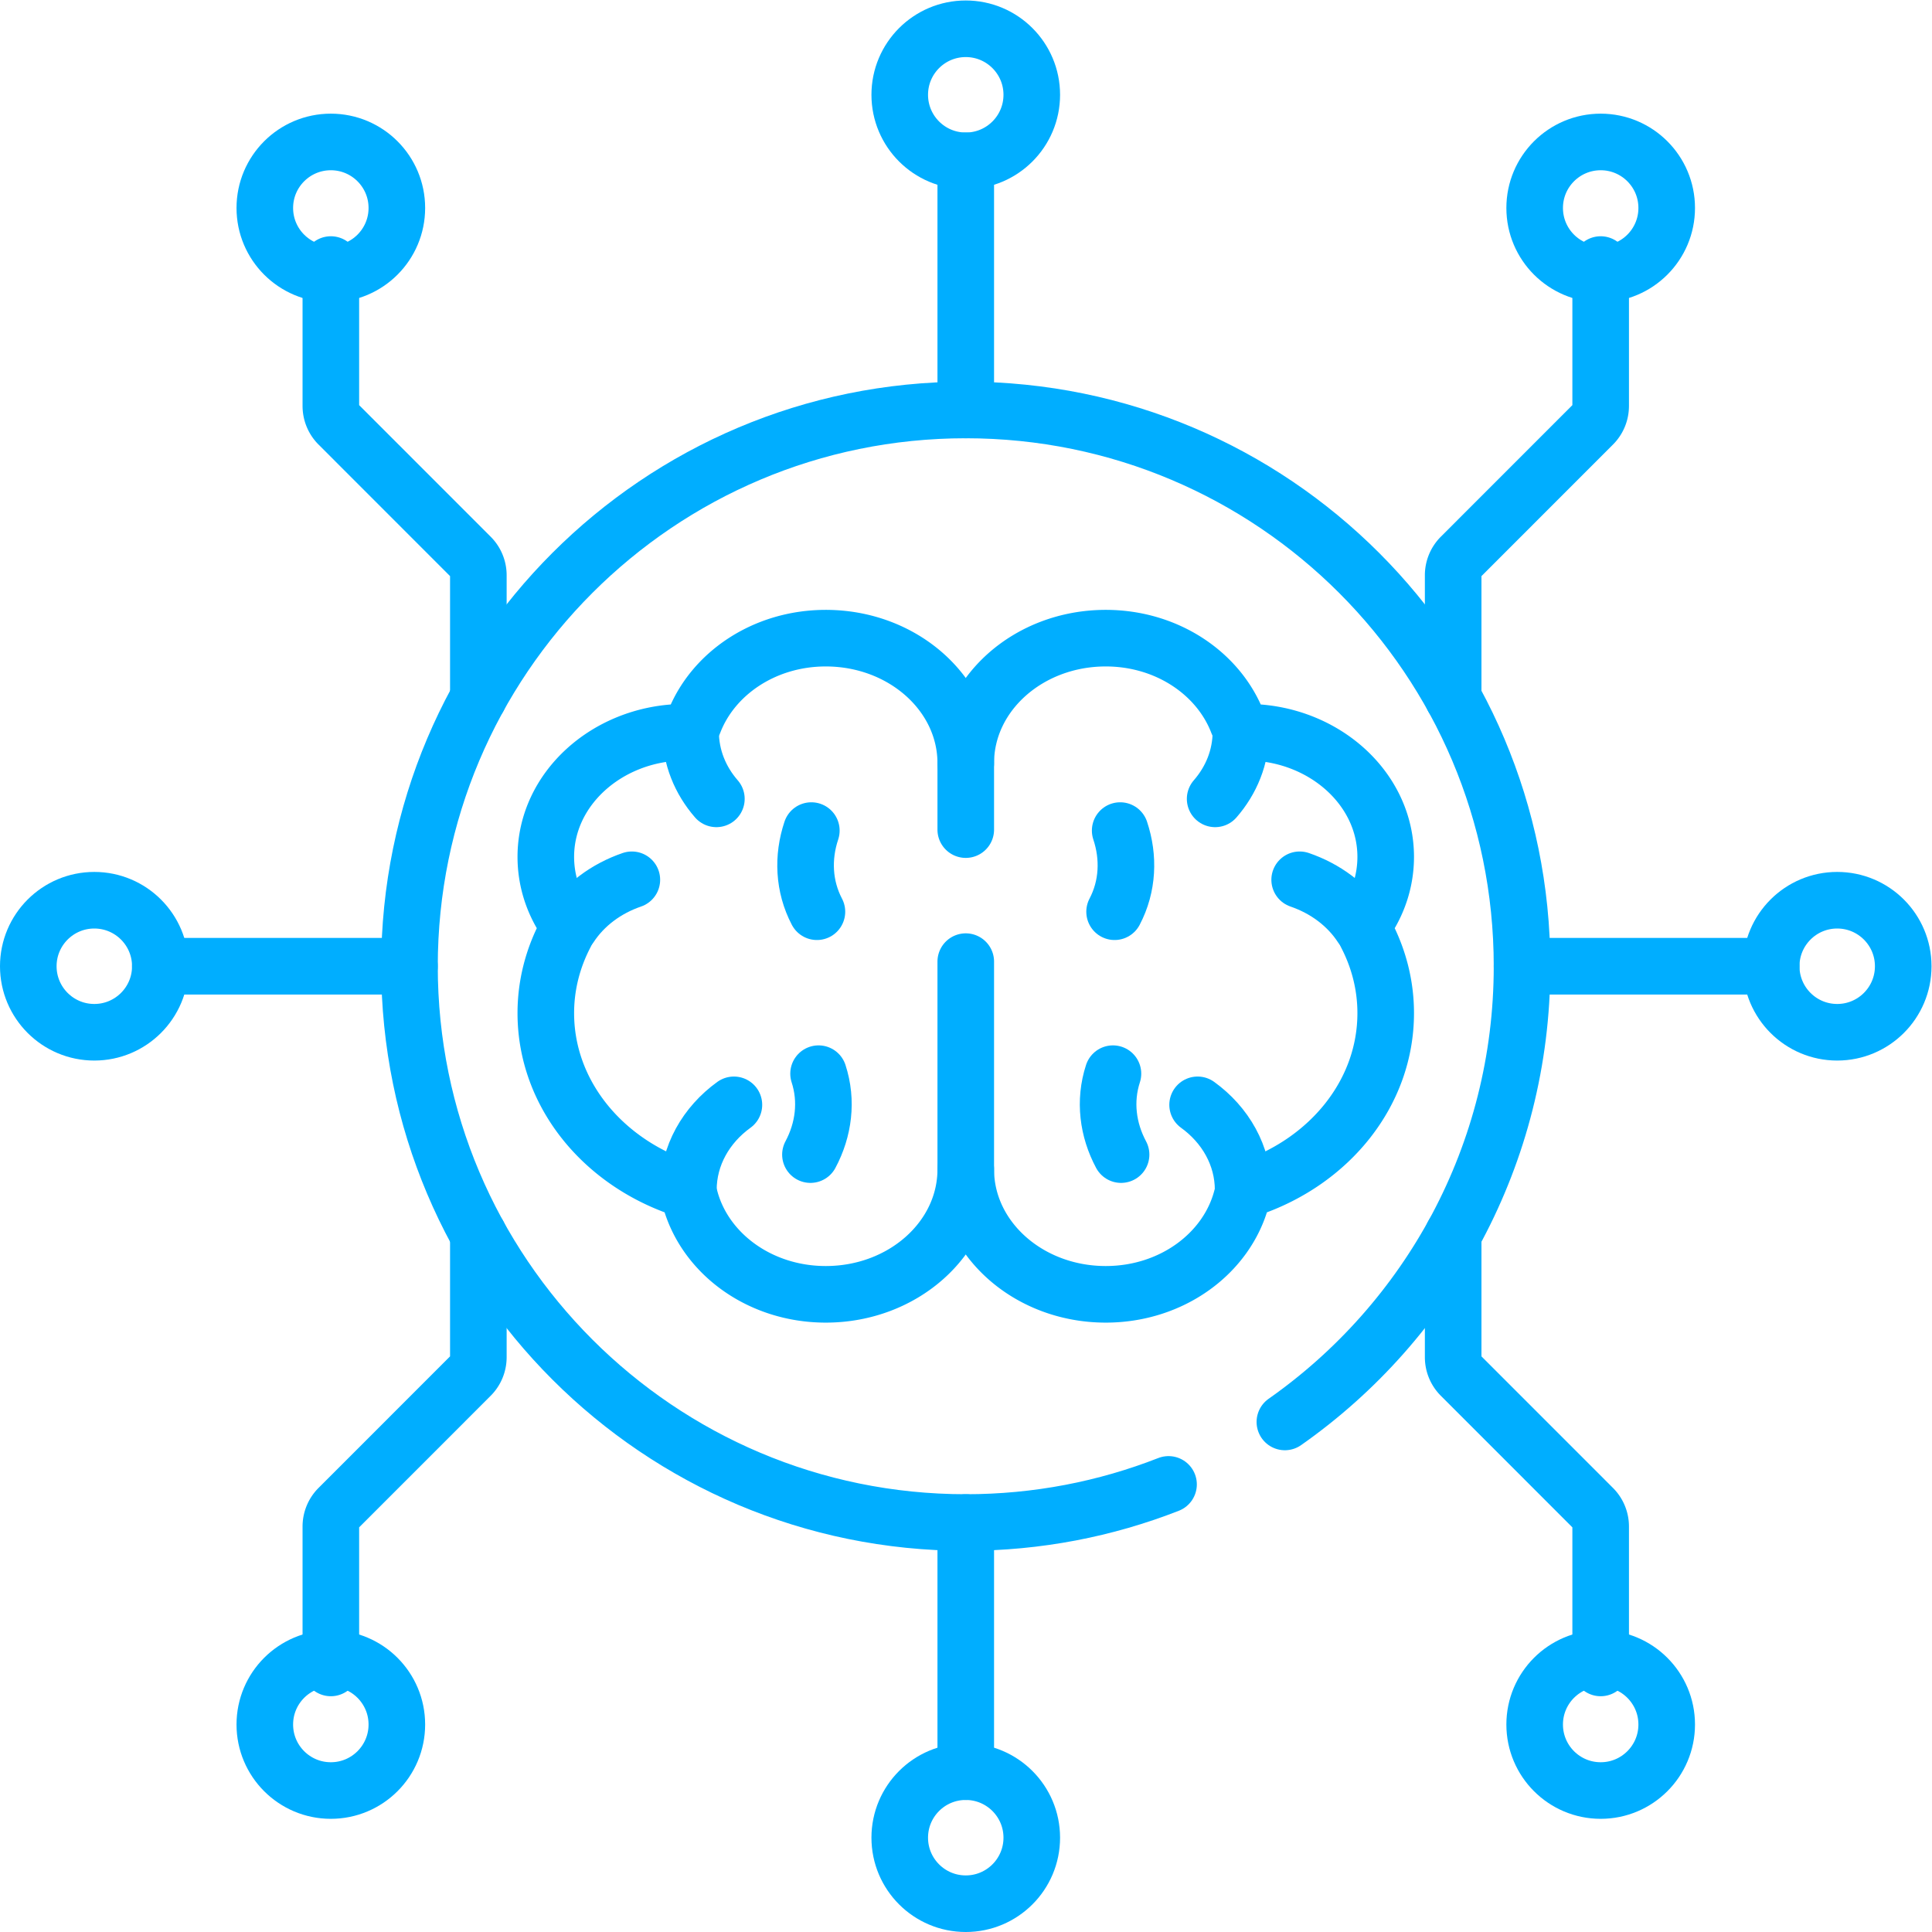
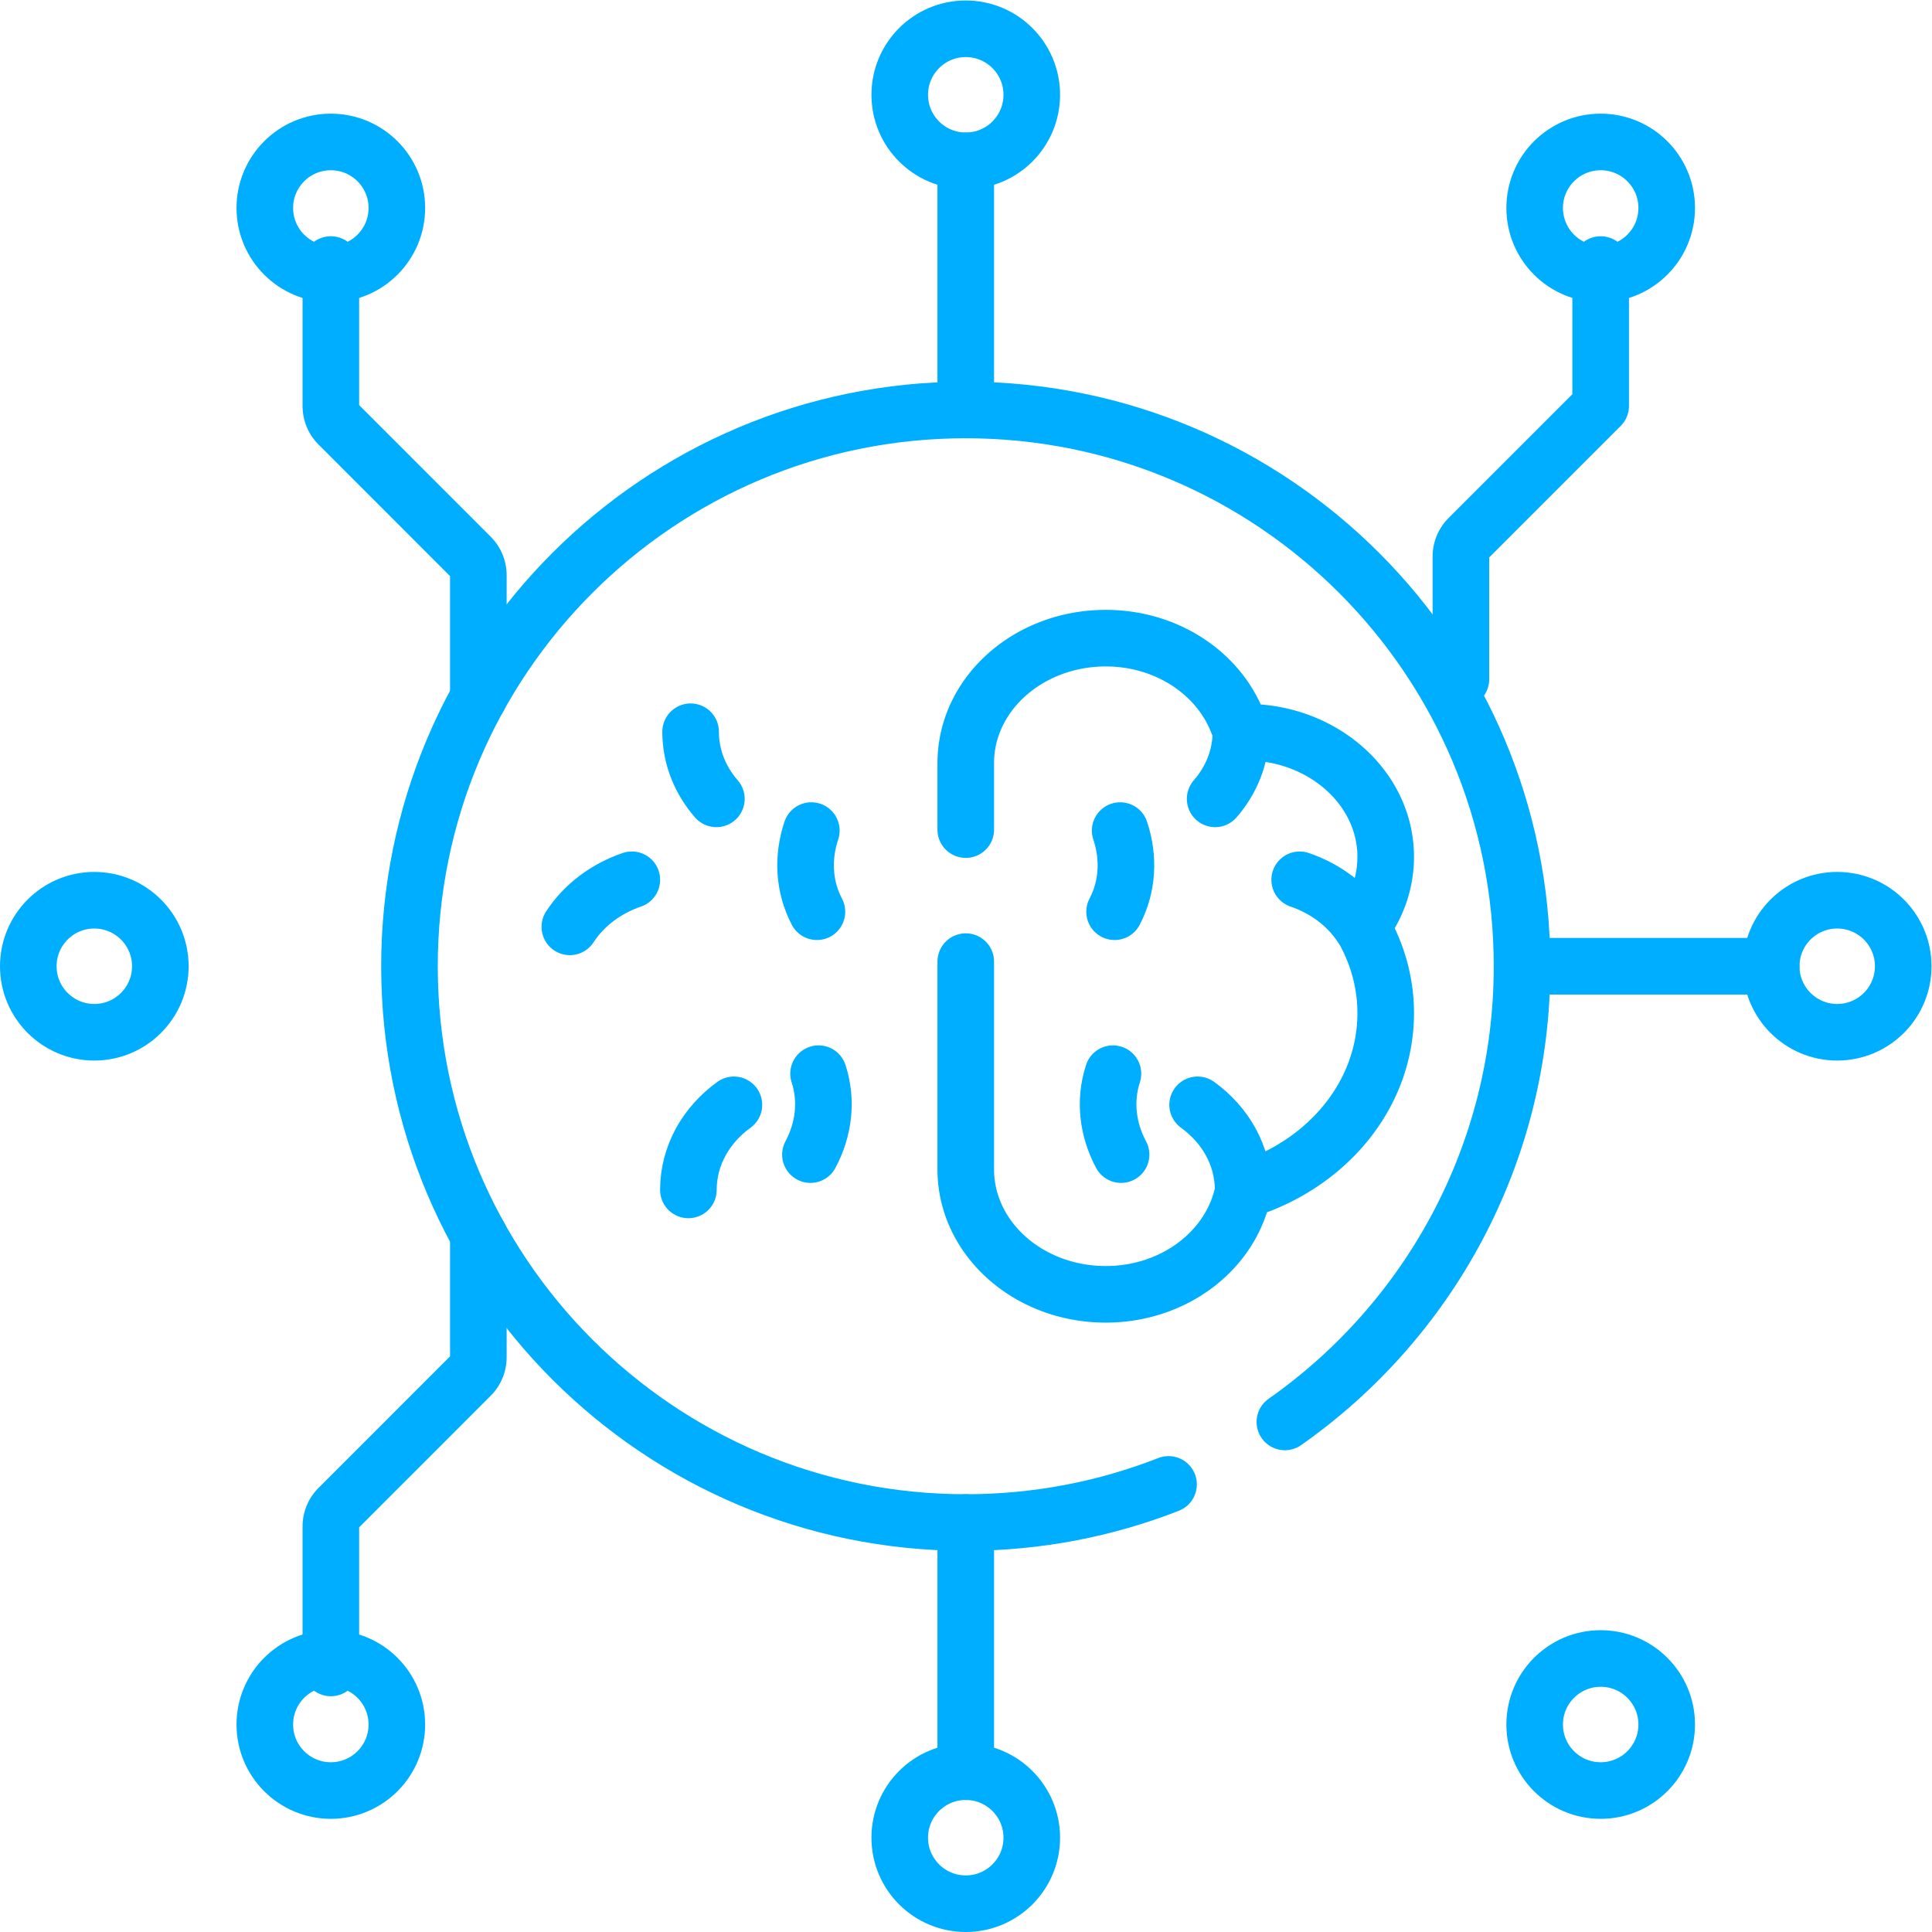
<svg xmlns="http://www.w3.org/2000/svg" width="512" height="512" x="0" y="0" viewBox="0 0 682.667 682.667" style="enable-background:new 0 0 512 512" xml:space="preserve" class="">
  <g>
    <defs>
      <clipPath id="a">
        <path d="M0 512h512V0H0Z" fill="#00aeff" opacity="1" data-original="#000000" />
      </clipPath>
    </defs>
    <g clip-path="url(#a)" transform="matrix(1.333 0 0 -1.333 0 682.667)">
-       <path d="M0 0v-37.47c0-1.86-.729-3.64-2.05-4.95l-35-35.01a6.96 6.96 0 0 1-2.05-4.95v-32.5" style="stroke-width:15;stroke-linecap:round;stroke-linejoin:round;stroke-miterlimit:10;stroke-dasharray:none;stroke-opacity:1" transform="translate(424.3 442)" fill="none" stroke="#00aeff" stroke-width="15" stroke-linecap="round" stroke-linejoin="round" stroke-miterlimit="10" stroke-dasharray="none" stroke-opacity="" data-original="#000000" opacity="1" class="" />
+       <path d="M0 0v-37.47l-35-35.01a6.96 6.96 0 0 1-2.05-4.95v-32.5" style="stroke-width:15;stroke-linecap:round;stroke-linejoin:round;stroke-miterlimit:10;stroke-dasharray:none;stroke-opacity:1" transform="translate(424.3 442)" fill="none" stroke="#00aeff" stroke-width="15" stroke-linecap="round" stroke-linejoin="round" stroke-miterlimit="10" stroke-dasharray="none" stroke-opacity="" data-original="#000000" opacity="1" class="" />
      <path d="M0 0c0-9.665-7.835-17.5-17.5-17.5S-35-9.665-35 0s7.835 17.5 17.5 17.5S0 9.665 0 0Z" style="stroke-width:15;stroke-linecap:round;stroke-linejoin:round;stroke-miterlimit:10;stroke-dasharray:none;stroke-opacity:1" transform="translate(441.804 457)" fill="none" stroke="#00aeff" stroke-width="15" stroke-linecap="round" stroke-linejoin="round" stroke-miterlimit="10" stroke-dasharray="none" stroke-opacity="" data-original="#000000" opacity="1" class="" />
      <path d="M0 0v-37.47c0-1.86.729-3.64 2.05-4.95l35-35.01a6.96 6.96 0 0 0 2.05-4.95v-32.5" style="stroke-width:15;stroke-linecap:round;stroke-linejoin:round;stroke-miterlimit:10;stroke-dasharray:none;stroke-opacity:1" transform="translate(87.7 442)" fill="none" stroke="#00aeff" stroke-width="15" stroke-linecap="round" stroke-linejoin="round" stroke-miterlimit="10" stroke-dasharray="none" stroke-opacity="" data-original="#000000" opacity="1" class="" />
      <path d="M0 0c0-9.665 7.835-17.5 17.5-17.5S35-9.665 35 0s-7.835 17.5-17.5 17.5S0 9.665 0 0Z" style="stroke-width:15;stroke-linecap:round;stroke-linejoin:round;stroke-miterlimit:10;stroke-dasharray:none;stroke-opacity:1" transform="translate(70.196 457)" fill="none" stroke="#00aeff" stroke-width="15" stroke-linecap="round" stroke-linejoin="round" stroke-miterlimit="10" stroke-dasharray="none" stroke-opacity="" data-original="#000000" opacity="1" class="" />
-       <path d="M0 0v-32.5c0-1.86.729-3.64 2.05-4.95l35-35.01a6.96 6.96 0 0 0 2.05-4.95v-37.47" style="stroke-width:15;stroke-linecap:round;stroke-linejoin:round;stroke-miterlimit:10;stroke-dasharray:none;stroke-opacity:1" transform="translate(385.2 184.88)" fill="none" stroke="#00aeff" stroke-width="15" stroke-linecap="round" stroke-linejoin="round" stroke-miterlimit="10" stroke-dasharray="none" stroke-opacity="" data-original="#000000" opacity="1" class="" />
      <path d="M0 0c0 9.665-7.835 17.5-17.5 17.5S-35 9.665-35 0s7.835-17.5 17.5-17.5S0-9.665 0 0Z" style="stroke-width:15;stroke-linecap:round;stroke-linejoin:round;stroke-miterlimit:10;stroke-dasharray:none;stroke-opacity:1" transform="translate(441.804 55)" fill="none" stroke="#00aeff" stroke-width="15" stroke-linecap="round" stroke-linejoin="round" stroke-miterlimit="10" stroke-dasharray="none" stroke-opacity="" data-original="#000000" opacity="1" class="" />
      <path d="M0 0v-32.5c0-1.86-.729-3.64-2.05-4.95l-35-35.01a6.96 6.96 0 0 1-2.05-4.95v-37.47" style="stroke-width:15;stroke-linecap:round;stroke-linejoin:round;stroke-miterlimit:10;stroke-dasharray:none;stroke-opacity:1" transform="translate(126.8 184.88)" fill="none" stroke="#00aeff" stroke-width="15" stroke-linecap="round" stroke-linejoin="round" stroke-miterlimit="10" stroke-dasharray="none" stroke-opacity="" data-original="#000000" opacity="1" class="" />
      <path d="M0 0c0 9.665 7.835 17.5 17.5 17.5S35 9.665 35 0s-7.835-17.5-17.5-17.5S0-9.665 0 0Z" style="stroke-width:15;stroke-linecap:round;stroke-linejoin:round;stroke-miterlimit:10;stroke-dasharray:none;stroke-opacity:1" transform="translate(70.196 55)" fill="none" stroke="#00aeff" stroke-width="15" stroke-linecap="round" stroke-linejoin="round" stroke-miterlimit="10" stroke-dasharray="none" stroke-opacity="" data-original="#000000" opacity="1" class="" />
      <path d="M0 0c-16.655-6.523-34.786-10.104-53.753-10.104-81.438 0-147.457 66.018-147.457 147.457 0 81.438 66.019 147.457 147.457 147.457 81.439 0 147.457-66.019 147.457-147.457 0-49.965-24.851-94.126-62.867-120.797" style="stroke-width:15;stroke-linecap:round;stroke-linejoin:round;stroke-miterlimit:10;stroke-dasharray:none;stroke-opacity:1" transform="translate(309.753 118.647)" fill="none" stroke="#00aeff" stroke-width="15" stroke-linecap="round" stroke-linejoin="round" stroke-miterlimit="10" stroke-dasharray="none" stroke-opacity="" data-original="#000000" opacity="1" class="" />
      <path d="M0 0v17.617c0 18.298 16.613 33.13 37.105 33.13 16.237 0 29.93-9.351 34.949-22.323.594-1.536 2.013-2.58 3.659-2.632 19.447-.608 35.604-14.987 35.604-33.022 0-6.024-1.802-11.669-4.95-16.536-.783-1.213-.879-2.743-.213-4.024 3.299-6.343 5.163-13.399 5.163-20.854 0-21.158-14.829-39.186-35.698-46.353a3.945 3.945 0 0 1-2.512-2.727c-3.877-14.589-18.474-25.463-36.002-25.463C16.613-123.187 0-108.354 0-90.057V-35" style="stroke-width:15;stroke-linecap:round;stroke-linejoin:round;stroke-miterlimit:10;stroke-dasharray:none;stroke-opacity:1" transform="translate(256 292.22)" fill="none" stroke="#00aeff" stroke-width="15" stroke-linecap="round" stroke-linejoin="round" stroke-miterlimit="10" stroke-dasharray="none" stroke-opacity="" data-original="#000000" opacity="1" class="" />
      <path d="M0 0c0 9.109-4.706 17.238-12.065 22.553" style="stroke-width:15;stroke-linecap:round;stroke-linejoin:round;stroke-miterlimit:10;stroke-dasharray:none;stroke-opacity:1" transform="translate(329.524 196.71)" fill="none" stroke="#00aeff" stroke-width="15" stroke-linecap="round" stroke-linejoin="round" stroke-miterlimit="10" stroke-dasharray="none" stroke-opacity="" data-original="#000000" opacity="1" class="" />
      <path d="M0 0c-2.358-7.25-1.37-14.866 2.154-21.454" style="stroke-width:15;stroke-linecap:round;stroke-linejoin:round;stroke-miterlimit:10;stroke-dasharray:none;stroke-opacity:1" transform="translate(295.018 227.523)" fill="none" stroke="#00aeff" stroke-width="15" stroke-linecap="round" stroke-linejoin="round" stroke-miterlimit="10" stroke-dasharray="none" stroke-opacity="" data-original="#000000" opacity="1" class="" />
      <path d="M0 0c3.543 6.751 3.848 14.425 1.48 21.512" style="stroke-width:15;stroke-linecap:round;stroke-linejoin:round;stroke-miterlimit:10;stroke-dasharray:none;stroke-opacity:1" transform="translate(295.452 270.45)" fill="none" stroke="#00aeff" stroke-width="15" stroke-linecap="round" stroke-linejoin="round" stroke-miterlimit="10" stroke-dasharray="none" stroke-opacity="" data-original="#000000" opacity="1" class="" />
      <path d="M0 0c0-6.705-2.55-12.88-6.832-17.791" style="stroke-width:15;stroke-linecap:round;stroke-linejoin:round;stroke-miterlimit:10;stroke-dasharray:none;stroke-opacity:1" transform="translate(328.937 318.16)" fill="none" stroke="#00aeff" stroke-width="15" stroke-linecap="round" stroke-linejoin="round" stroke-miterlimit="10" stroke-dasharray="none" stroke-opacity="" data-original="#000000" opacity="1" class="" />
      <path d="M0 0c-3.809 5.855-9.688 10.165-16.439 12.478" style="stroke-width:15;stroke-linecap:round;stroke-linejoin:round;stroke-miterlimit:10;stroke-dasharray:none;stroke-opacity:1" transform="translate(360.95 266.441)" fill="none" stroke="#00aeff" stroke-width="15" stroke-linecap="round" stroke-linejoin="round" stroke-miterlimit="10" stroke-dasharray="none" stroke-opacity="" data-original="#000000" opacity="1" class="" />
-       <path d="M0 0c0 18.298-16.613 33.13-37.105 33.13-16.237 0-29.93-9.352-34.949-22.323-.594-1.536-2.013-2.58-3.659-2.632-19.447-.609-35.604-14.987-35.604-33.023 0-6.023 1.802-11.669 4.95-16.535.783-1.213.879-2.743.213-4.024-3.299-6.343-5.163-13.4-5.163-20.854 0-21.158 14.829-39.186 35.698-46.353a3.945 3.945 0 0 0 2.512-2.727c3.877-14.589 18.474-25.463 36.002-25.463 20.492 0 37.105 14.832 37.105 33.13" style="stroke-width:15;stroke-linecap:round;stroke-linejoin:round;stroke-miterlimit:10;stroke-dasharray:none;stroke-opacity:1" transform="translate(256 309.837)" fill="none" stroke="#00aeff" stroke-width="15" stroke-linecap="round" stroke-linejoin="round" stroke-miterlimit="10" stroke-dasharray="none" stroke-opacity="" data-original="#000000" opacity="1" class="" />
      <path d="M0 0c0 9.109 4.706 17.238 12.065 22.553" style="stroke-width:15;stroke-linecap:round;stroke-linejoin:round;stroke-miterlimit:10;stroke-dasharray:none;stroke-opacity:1" transform="translate(182.476 196.71)" fill="none" stroke="#00aeff" stroke-width="15" stroke-linecap="round" stroke-linejoin="round" stroke-miterlimit="10" stroke-dasharray="none" stroke-opacity="" data-original="#000000" opacity="1" class="" />
      <path d="M0 0c2.358-7.25 1.37-14.866-2.154-21.454" style="stroke-width:15;stroke-linecap:round;stroke-linejoin:round;stroke-miterlimit:10;stroke-dasharray:none;stroke-opacity:1" transform="translate(216.982 227.523)" fill="none" stroke="#00aeff" stroke-width="15" stroke-linecap="round" stroke-linejoin="round" stroke-miterlimit="10" stroke-dasharray="none" stroke-opacity="" data-original="#000000" opacity="1" class="" />
      <path d="M0 0c-3.543 6.751-3.848 14.425-1.48 21.512" style="stroke-width:15;stroke-linecap:round;stroke-linejoin:round;stroke-miterlimit:10;stroke-dasharray:none;stroke-opacity:1" transform="translate(216.548 270.45)" fill="none" stroke="#00aeff" stroke-width="15" stroke-linecap="round" stroke-linejoin="round" stroke-miterlimit="10" stroke-dasharray="none" stroke-opacity="" data-original="#000000" opacity="1" class="" />
      <path d="M0 0c0-6.705 2.55-12.88 6.832-17.791" style="stroke-width:15;stroke-linecap:round;stroke-linejoin:round;stroke-miterlimit:10;stroke-dasharray:none;stroke-opacity:1" transform="translate(183.064 318.16)" fill="none" stroke="#00aeff" stroke-width="15" stroke-linecap="round" stroke-linejoin="round" stroke-miterlimit="10" stroke-dasharray="none" stroke-opacity="" data-original="#000000" opacity="1" class="" />
      <path d="M0 0c3.809 5.855 9.688 10.165 16.439 12.478" style="stroke-width:15;stroke-linecap:round;stroke-linejoin:round;stroke-miterlimit:10;stroke-dasharray:none;stroke-opacity:1" transform="translate(151.05 266.441)" fill="none" stroke="#00aeff" stroke-width="15" stroke-linecap="round" stroke-linejoin="round" stroke-miterlimit="10" stroke-dasharray="none" stroke-opacity="" data-original="#000000" opacity="1" class="" />
      <path d="M0 0v66.043" style="stroke-width:15;stroke-linecap:round;stroke-linejoin:round;stroke-miterlimit:10;stroke-dasharray:none;stroke-opacity:1" transform="translate(256 42.5)" fill="none" stroke="#00aeff" stroke-width="15" stroke-linecap="round" stroke-linejoin="round" stroke-miterlimit="10" stroke-dasharray="none" stroke-opacity="" data-original="#000000" opacity="1" class="" />
      <path d="M0 0v-66.043" style="stroke-width:15;stroke-linecap:round;stroke-linejoin:round;stroke-miterlimit:10;stroke-dasharray:none;stroke-opacity:1" transform="translate(256 469.5)" fill="none" stroke="#00aeff" stroke-width="15" stroke-linecap="round" stroke-linejoin="round" stroke-miterlimit="10" stroke-dasharray="none" stroke-opacity="" data-original="#000000" opacity="1" class="" />
      <path d="M0 0c0-9.665-7.835-17.5-17.5-17.5S-35-9.665-35 0s7.835 17.5 17.5 17.5S0 9.665 0 0Z" style="stroke-width:15;stroke-linecap:round;stroke-linejoin:round;stroke-miterlimit:10;stroke-dasharray:none;stroke-opacity:1" transform="translate(273.5 487)" fill="none" stroke="#00aeff" stroke-width="15" stroke-linecap="round" stroke-linejoin="round" stroke-miterlimit="10" stroke-dasharray="none" stroke-opacity="" data-original="#000000" opacity="1" class="" />
      <path d="M0 0c0-9.665-7.835-17.5-17.5-17.5S-35-9.665-35 0s7.835 17.5 17.5 17.5S0 9.665 0 0Z" style="stroke-width:15;stroke-linecap:round;stroke-linejoin:round;stroke-miterlimit:10;stroke-dasharray:none;stroke-opacity:1" transform="translate(273.5 25)" fill="none" stroke="#00aeff" stroke-width="15" stroke-linecap="round" stroke-linejoin="round" stroke-miterlimit="10" stroke-dasharray="none" stroke-opacity="" data-original="#000000" opacity="1" class="" />
      <path d="M0 0c0-9.665-7.835-17.5-17.5-17.5S-35-9.665-35 0s7.835 17.5 17.5 17.5S0 9.665 0 0Z" style="stroke-width:15;stroke-linecap:round;stroke-linejoin:round;stroke-miterlimit:10;stroke-dasharray:none;stroke-opacity:1" transform="translate(504.5 256)" fill="none" stroke="#00aeff" stroke-width="15" stroke-linecap="round" stroke-linejoin="round" stroke-miterlimit="10" stroke-dasharray="none" stroke-opacity="" data-original="#000000" opacity="1" class="" />
      <path d="M0 0h-66.043" style="stroke-width:15;stroke-linecap:round;stroke-linejoin:round;stroke-miterlimit:10;stroke-dasharray:none;stroke-opacity:1" transform="translate(469.5 256)" fill="none" stroke="#00aeff" stroke-width="15" stroke-linecap="round" stroke-linejoin="round" stroke-miterlimit="10" stroke-dasharray="none" stroke-opacity="" data-original="#000000" opacity="1" class="" />
-       <path d="M0 0h66.043" style="stroke-width:15;stroke-linecap:round;stroke-linejoin:round;stroke-miterlimit:10;stroke-dasharray:none;stroke-opacity:1" transform="translate(42.5 256)" fill="none" stroke="#00aeff" stroke-width="15" stroke-linecap="round" stroke-linejoin="round" stroke-miterlimit="10" stroke-dasharray="none" stroke-opacity="" data-original="#000000" opacity="1" class="" />
      <path d="M0 0c9.665 0 17.5-7.835 17.5-17.5S9.665-35 0-35s-17.5 7.835-17.5 17.5S-9.665 0 0 0Z" style="stroke-width:15;stroke-linecap:round;stroke-linejoin:round;stroke-miterlimit:10;stroke-dasharray:none;stroke-opacity:1" transform="translate(25 273.5)" fill="none" stroke="#00aeff" stroke-width="15" stroke-linecap="round" stroke-linejoin="round" stroke-miterlimit="10" stroke-dasharray="none" stroke-opacity="" data-original="#000000" opacity="1" class="" />
    </g>
  </g>
</svg>